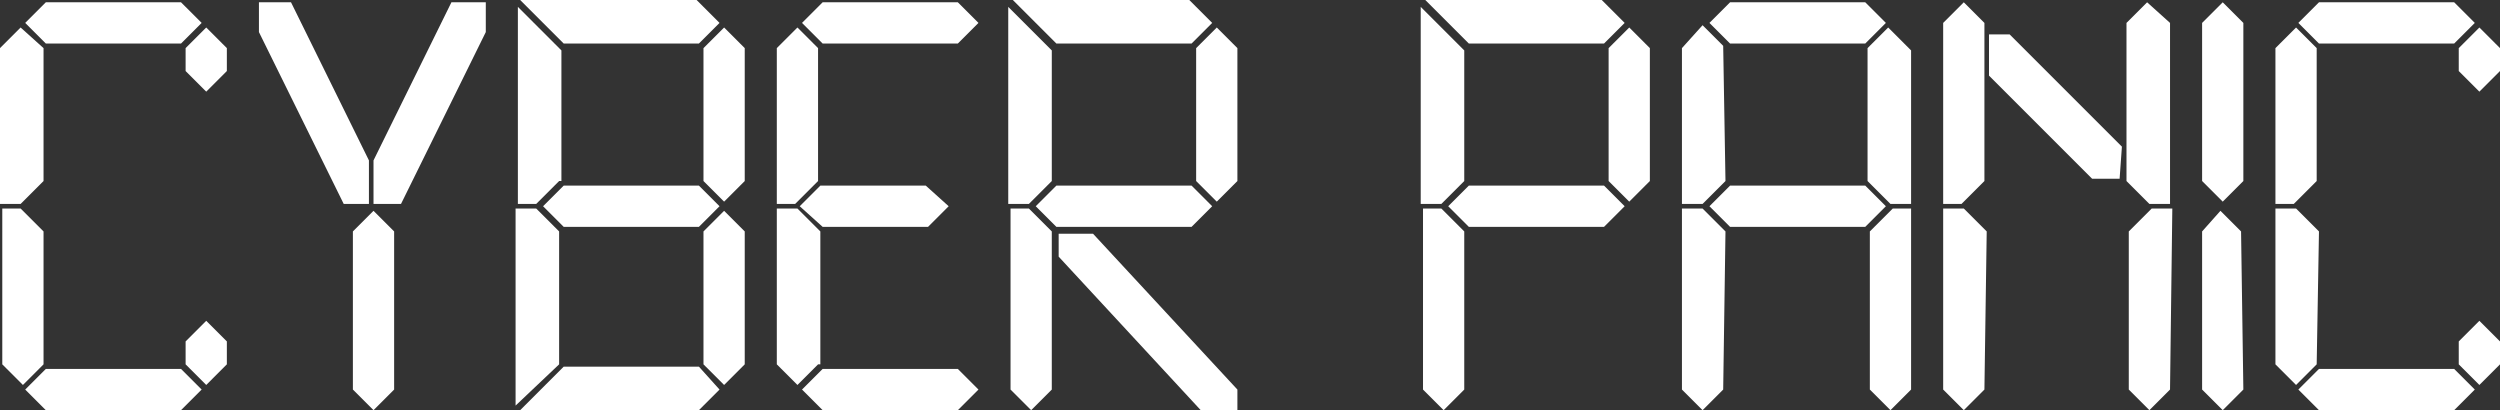
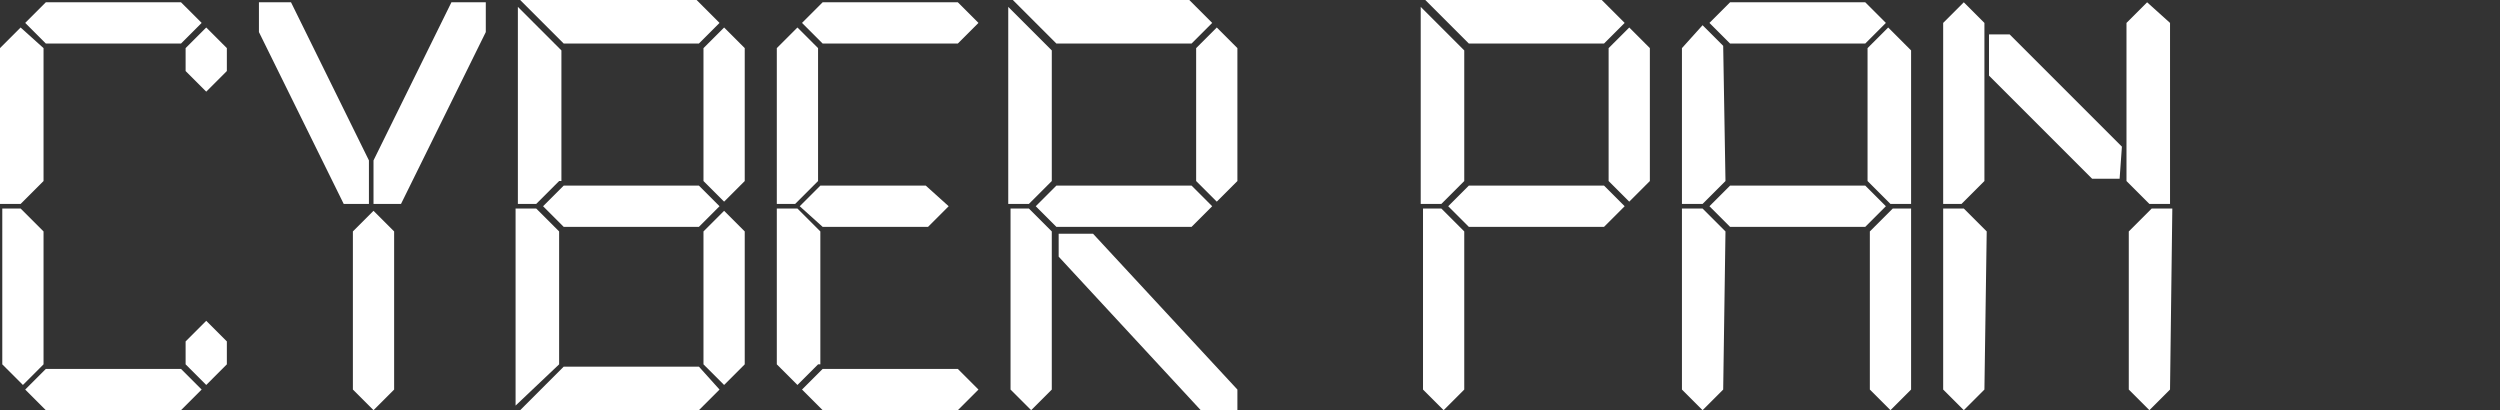
<svg xmlns="http://www.w3.org/2000/svg" version="1.1" id="Calque_1" x="0px" y="0px" viewBox="0 0 109.1 17.9" style="enable-background:new 0 0 109.1 17.9;" xml:space="preserve">
  <rect x="0" y="0" width="109.1" height="17.9" fill="#333333" stroke="none" />
  <style type="text/css">
	.st0{fill:#FFFFFF;}
</style>
  <g>
    <g>
      <g>
        <path class="st0" d="M1.9,7.9l-1,1H0V2.1l0.9-0.9l1,0.9V7.9z M1.9,15.9L1,16.8l-0.9-0.9V9.1h0.8l1,1V15.9z M8.8,1L7.9,1.9H2     L1.1,1L2,0.1h5.9L8.8,1z M8.8,17l-0.9,0.9H2L1.1,17L2,16.1h5.9L8.8,17z M9.9,3.1L9,4L8.1,3.1v-1L9,1.2l0.9,0.9V3.1z M9.9,15.9     L9,16.8l-0.9-0.9v-1L9,14l0.9,0.9V15.9z" />
        <path class="st0" d="M16.2,8.9H15l-3.7-7.5V0.1h1.4L16.1,7v1.9H16.2z M17.2,17l-0.9,0.9L15.4,17v-6.9l0.9-0.9l0.9,0.9V17z      M21.2,1.4l-3.7,7.5h-1.2V7l3.4-6.9h1.5C21.2,0.1,21.2,1.4,21.2,1.4z" />
        <path class="st0" d="M24.4,7.9l-1,1h-0.8V0.3l1.9,1.9v5.7H24.4z M24.4,15.9l-1.9,1.8V9.1h0.9l1,1V15.9z M31.4,17l-0.9,0.9h-7.8     l1.9-1.9h5.9L31.4,17z M31.4,1l-0.9,0.9h-5.9L22.7,0h7.7L31.4,1z M31.4,9l-0.9,0.9h-5.9L23.7,9l0.9-0.9h5.9L31.4,9z M32.5,7.9     l-0.9,0.9l-0.9-0.9V2.1l0.9-0.9l0.9,0.9V7.9z M32.5,15.9l-0.9,0.9l-0.9-0.9v-5.8l0.9-0.9l0.9,0.9V15.9z" />
        <path class="st0" d="M35.7,7.9l-1,1h-0.8V2.1l0.9-0.9l0.9,0.9C35.7,2.1,35.7,7.9,35.7,7.9z M35.7,15.9l-0.9,0.9l-0.9-0.9V9.1h0.9     l1,1v5.8H35.7z M41.4,9l-0.9,0.9h-4.6l-1-0.9l0.9-0.9h4.6L41.4,9z M42.7,1l-0.9,0.9h-5.9L35,1l0.9-0.9h5.9L42.7,1z M42.7,17     l-0.9,0.9h-5.9L35,17l0.9-0.9h5.9L42.7,17z" />
        <path class="st0" d="M45.9,17L45,17.9L44.1,17V9.1h0.8l1,1V17z M45.9,7.9l-1,1H44V0.3l1.9,1.9V7.9z M52.9,1L52,1.9h-5.9L44.2,0     h7.7L52.9,1z M52.9,9L52,9.9h-5.9L45.2,9l0.9-0.9H52L52.9,9z M54,17.9h-1.6l-6.2-6.7v-1h1.5L54,17V17.9z M54,7.9l-0.9,0.9     l-0.9-0.9V2.1l0.9-0.9L54,2.1V7.9z" />
        <path class="st0" d="M63.9,17L63,17.9L62.1,17V9.1h0.8l1,1V17z M63.9,7.9l-1,1H62V0.3l1.9,1.9V7.9z M70.9,1L70,1.9h-5.9L62.2,0     h7.7L70.9,1z M70.9,9L70,9.9h-5.9L63.2,9l0.9-0.9H70L70.9,9z M72,7.9l-0.9,0.9l-0.9-0.9V2.1l0.9-0.9L72,2.1V7.9z" />
        <path class="st0" d="M75.3,7.9l-1,1h-0.9V2.1l0.9-1L75.2,2L75.3,7.9L75.3,7.9z M75.2,17l-0.9,0.9L73.4,17V9.1h0.9l1,1L75.2,17     L75.2,17z M82.3,9l-0.9,0.9h-5.9L74.6,9l0.9-0.9h5.9L82.3,9z M82.3,1l-0.9,0.9h-5.9L74.6,1l0.9-0.9h5.9L82.3,1z M83.4,8.9h-0.9     l-1-1V2.1l0.9-0.9l1,1V8.9z M83.4,9.1V17l-0.9,0.9L81.6,17v-6.9l1-1H83.4z" />
        <path class="st0" d="M86.6,7.9l-1,1h-0.8V1l0.9-0.9L86.6,1V7.9z M86.6,17l-0.9,0.9L84.8,17V9.1h0.9l1,1L86.6,17L86.6,17z      M92.5,7.8h-1.2l-4.5-4.5V1.5h0.9l4.9,4.9L92.5,7.8z M94.7,1v7.9h-0.9l-1-1V1l0.9-0.9L94.7,1z M94.7,17l-0.9,0.9L92.9,17v-6.9     l1-1h0.9L94.7,17L94.7,17z" />
-         <path class="st0" d="M97.9,7.9L97,8.8l-0.9-0.9V1L97,0.1L97.9,1V7.9z M97.9,17L97,17.9L96.1,17v-6.9l0.8-0.9l0.9,0.9L97.9,17     L97.9,17z" />
-         <path class="st0" d="M101.1,7.9l-1,1h-0.8V2.1l0.9-0.9l0.9,0.9V7.9z M101.1,15.9l-0.9,0.9l-0.9-0.9V9.1h0.9l1,1L101.1,15.9     L101.1,15.9z M108,1l-0.9,0.9h-5.9L100.3,1l0.9-0.9h5.9L108,1z M108,17l-0.9,0.9h-5.9l-0.9-0.9l0.9-0.9h5.9L108,17z M109.1,3.1     L108.2,4l-0.9-0.9v-1l0.9-0.9l0.9,0.9V3.1z M109.1,15.9l-0.9,0.9l-0.9-0.9v-1l0.9-0.9l0.9,0.9V15.9z" />
      </g>
    </g>
  </g>
</svg>